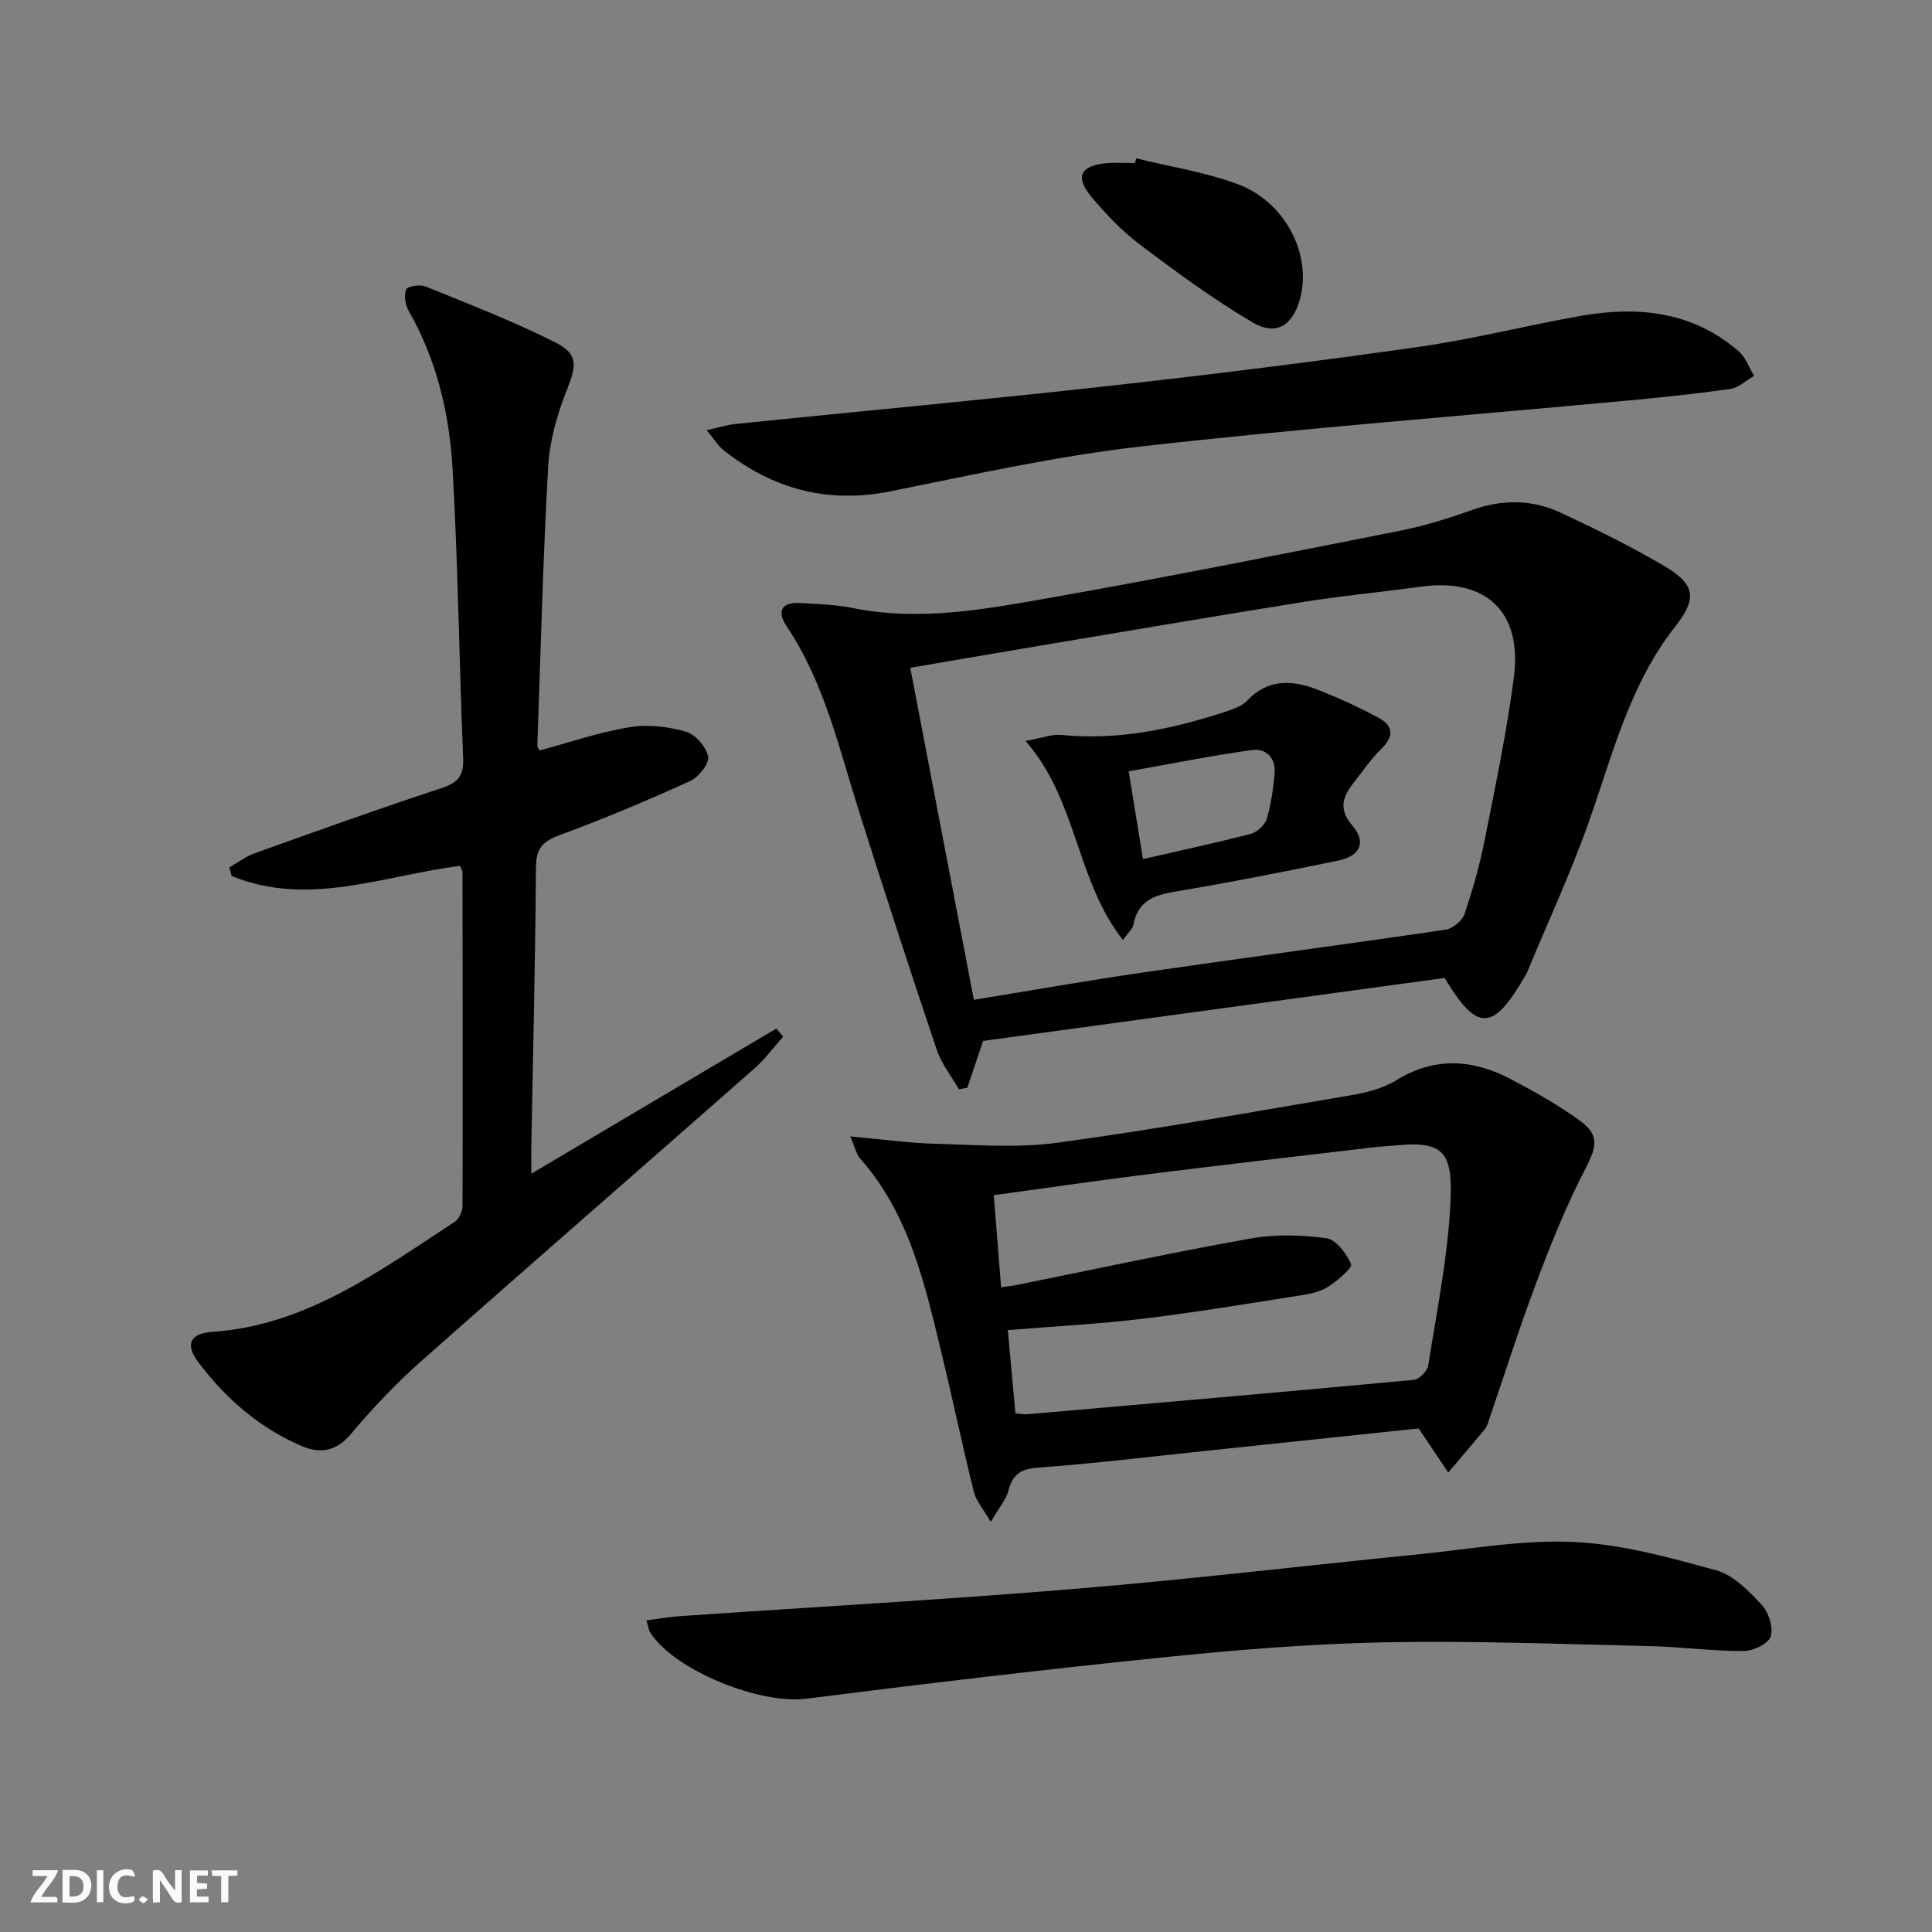
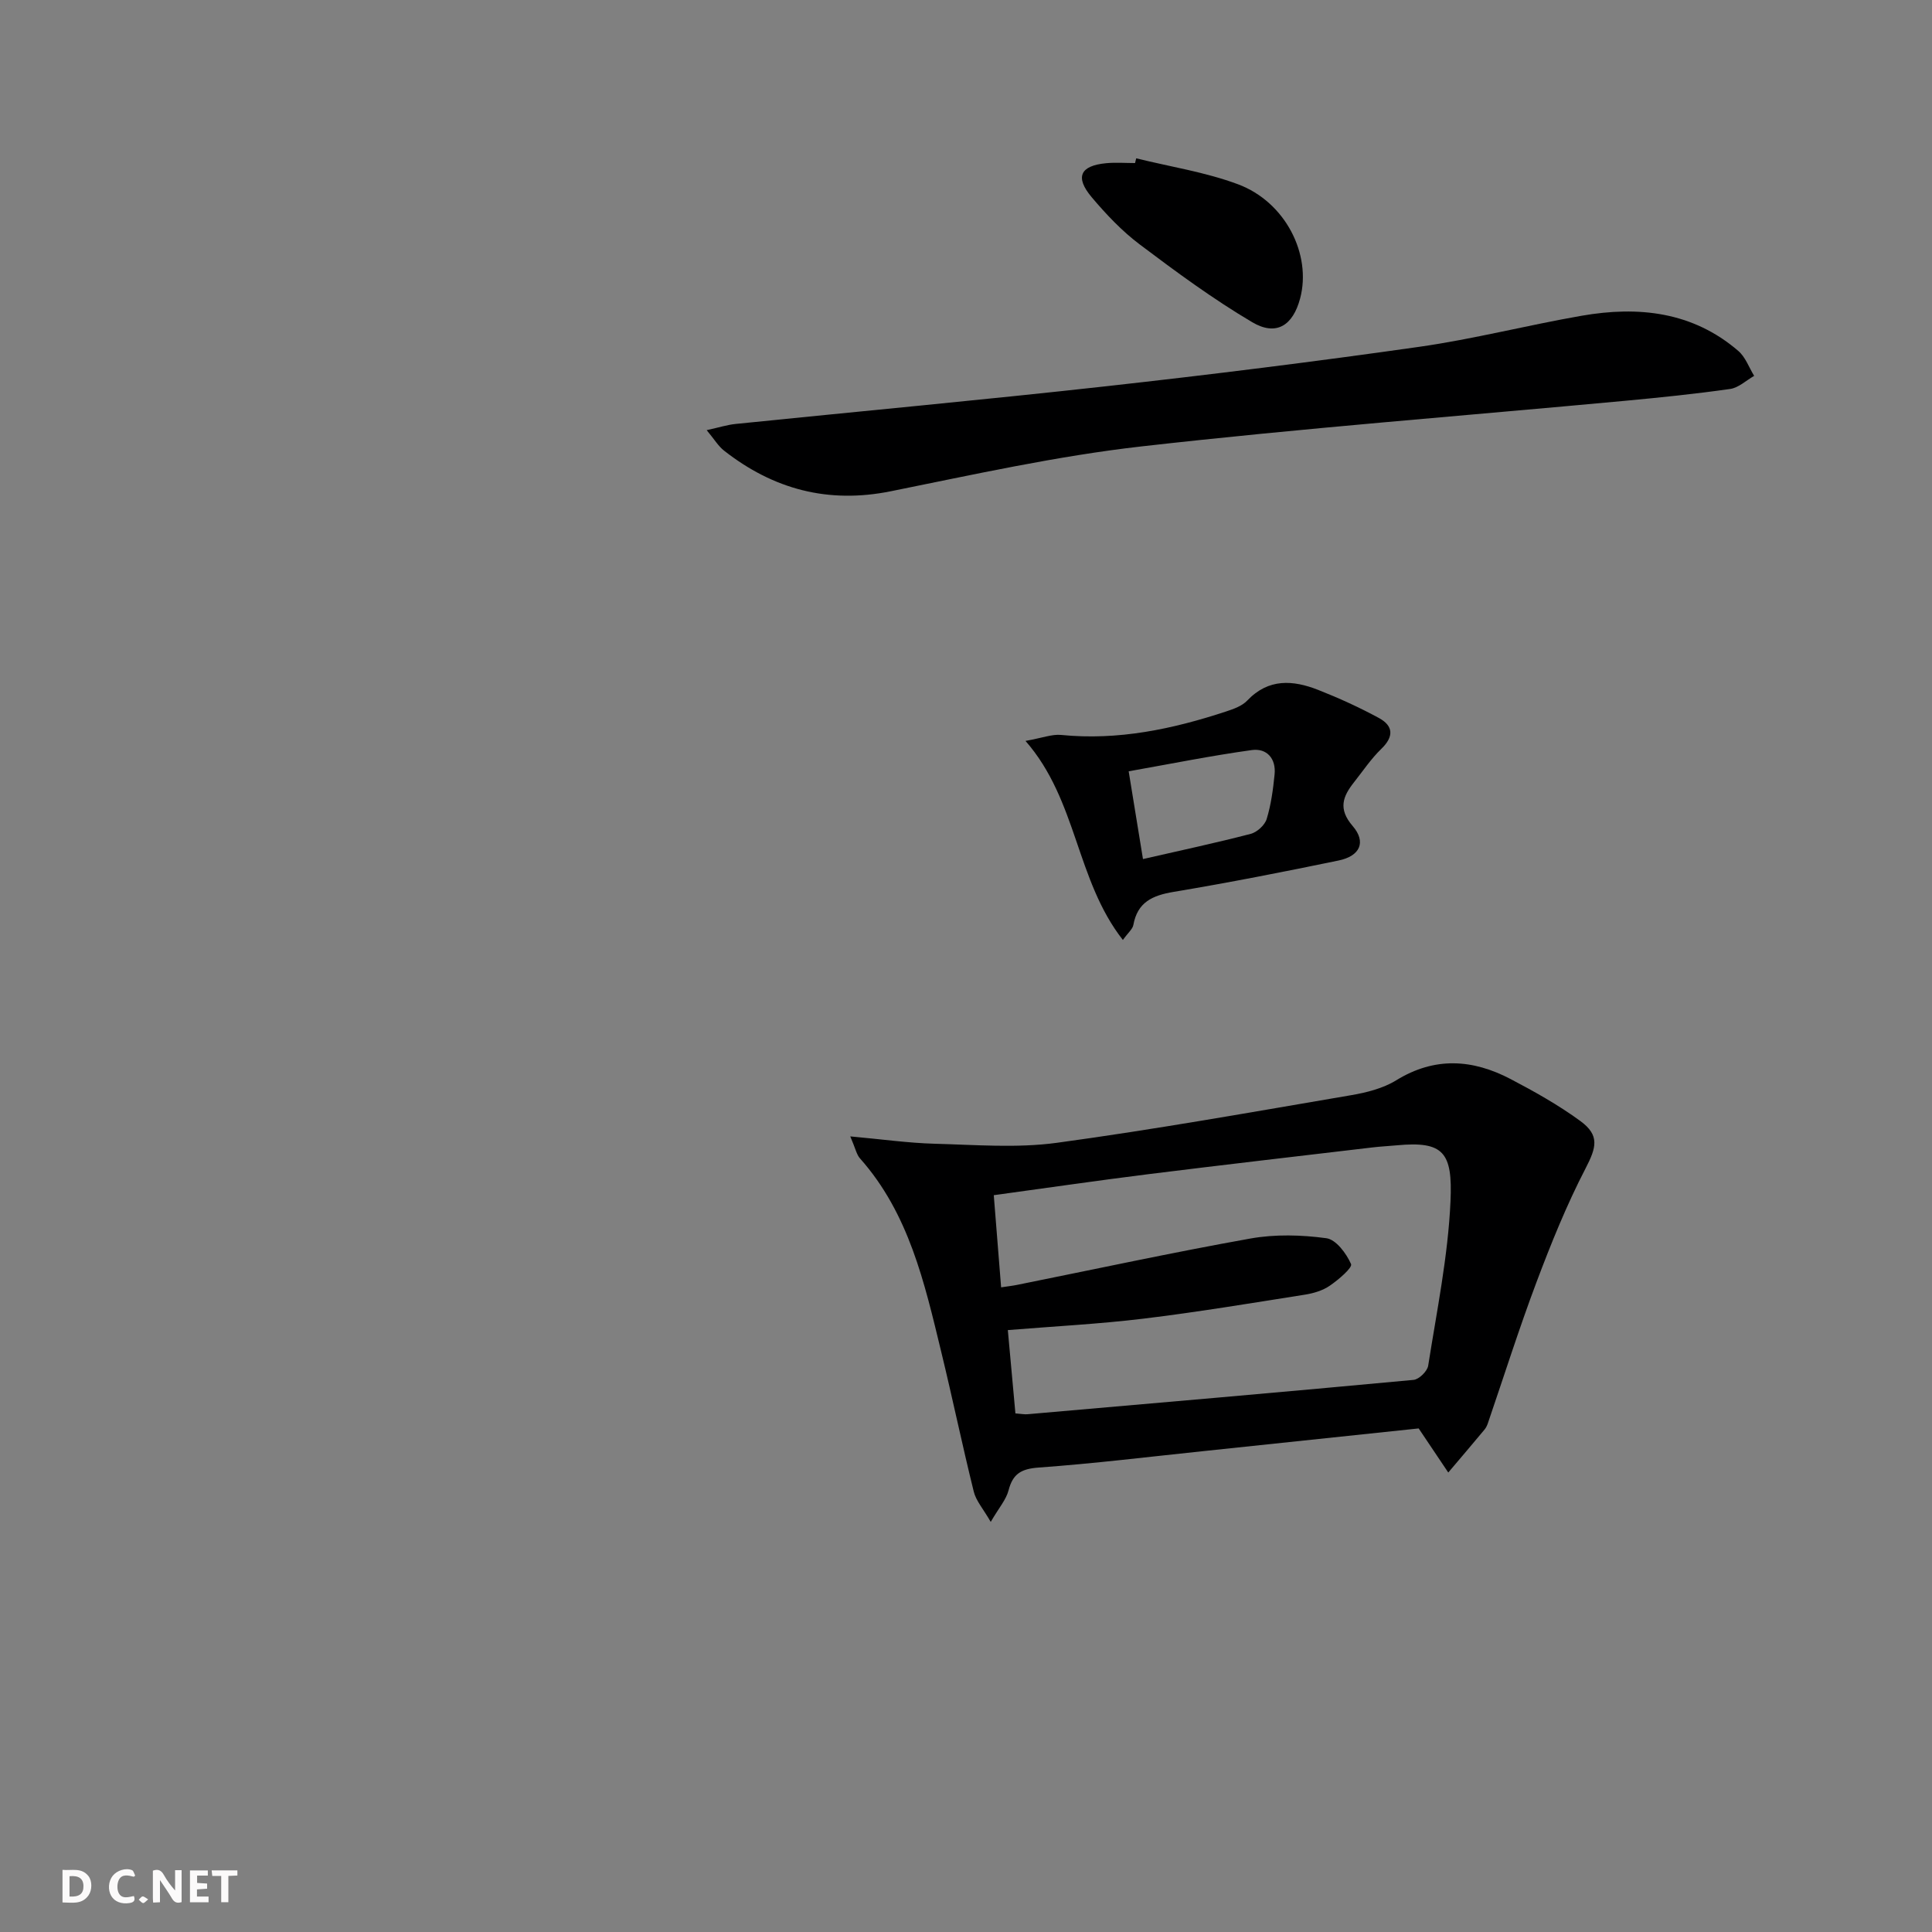
<svg xmlns="http://www.w3.org/2000/svg" enable-background="new 0 0 400 400" viewBox="0 0 400 400">
  <rect x="0" y="0" width="400" height="400" fill="#808080" stroke="none" />
  <g fill="#fbfafa">
    <path d="m37.59 393.81c-.92.31-1.52.05-2-.78-.7-1.2-1.52-2.34-2.47-3.78v4.59c-.55.03-.95.05-1.41.07-.03-.37-.06-.64-.06-.91 0-1.91 0-3.81 0-5.7 1.13-.41 1.77-.03 2.29.91.62 1.11 1.38 2.14 2.31 3.19v-4.2h1.35v6.61z" />
    <path d="m12.94 393.88v-6.75c1.9.19 3.93-.54 5.37 1.29.8 1.01.78 2.88.03 3.97-1.37 1.97-3.4 1.51-5.4 1.49m1.45-1.22c2.04.12 2.92-.58 2.89-2.21-.03-1.51-.98-2.19-2.89-2z" />
-     <path d="m11.81 393.87h-5.49c.68-2.18 2.47-3.48 3.51-5.45h-3.08v-1.21h5.29c-.71 2.13-2.44 3.48-3.47 5.51.86 0 1.63.04 2.39-.01.79-.05 1.14.21.85 1.16" />
    <path d="m39.33 393.86v-6.61h3.7v1.07h-2.22v1.52c.68.04 1.34.09 2.07.13v1.07c-.72.05-1.38.09-2.1.14v1.48h2.4v1.19h-3.85z" />
    <path d="m27.71 388.56c-1.15-.3-2.46-.61-3.1.64-.37.73-.41 1.93-.06 2.67.63 1.35 1.99.93 3.17.68.35.94-.01 1.32-.93 1.46-1.62.25-3.05-.27-3.76-1.48-.73-1.25-.6-3.03.31-4.17.88-1.11 2.71-1.7 4-1.16.32.13.44.74.65 1.12-.1.08-.19.16-.28.24" />
    <path d="m49.15 387.24v1.07c-.59.02-1.17.05-1.87.08v5.44h-1.48v-5.44h-1.85c-.05-.4-.08-.73-.13-1.15z" />
-     <path d="m20.06 387.21h1.33v6.62h-1.33z" />
    <path d="m30.68 393.25c-.49.38-.8.79-1.05.76-.32-.05-.6-.45-.9-.7.26-.24.51-.64.8-.67.29-.04.62.3 1.15.61" />
  </g>
-   <path d="m111.73 155.37c6.18-1.66 12.3-3.77 18.6-4.81 3.76-.63 7.95-.13 11.65.91 1.97.55 4.26 3.16 4.63 5.17.27 1.47-1.99 4.29-3.76 5.09-8.91 4.04-17.95 7.85-27.13 11.23-3.55 1.3-4.73 2.86-4.76 6.67-.13 19.31-.61 38.62-.96 57.93-.03 1.62 0 3.25 0 5.44 17.25-10.22 33.99-20.14 50.74-30.05.47.56.94 1.11 1.41 1.67-1.96 2.2-3.72 4.62-5.91 6.56-22.99 20.24-46.12 40.33-69.05 60.65-5.22 4.62-10.06 9.75-14.55 15.08-3.05 3.62-6.39 4.1-10.17 2.48-8.76-3.75-15.79-9.85-21.45-17.42-2.75-3.67-1.62-5.9 2.92-6.22 19.58-1.35 34.63-12.65 50.21-22.78.89-.58 1.6-2.16 1.61-3.28.07-23 .03-45.99-.01-68.99 0-.45-.3-.89-.5-1.43-15.78 1.98-31.41 8.62-47.3 2.09-.15-.59-.3-1.18-.46-1.77 1.75-1 3.39-2.27 5.25-2.94 12.8-4.58 25.6-9.19 38.52-13.43 3.41-1.12 4.79-2.46 4.63-6.18-.82-19.94-1.05-39.92-2.18-59.84-.65-11.47-3.26-22.66-9.1-32.85-.71-1.23-1.02-3.21-.52-4.42.29-.68 2.86-1.09 4-.63 9.04 3.68 18.18 7.21 26.88 11.59 4.84 2.43 4.36 4.86 2.38 9.87-1.99 5.02-3.56 10.49-3.86 15.84-1.08 19.26-1.56 38.55-2.24 57.83.01.28.29.57.48.94z" fill="#000001" />
-   <path d="m299.1 202.48c-31.73 4.32-63.46 8.65-95.56 13.03-1.04 3.07-2.15 6.39-3.27 9.71-.58.1-1.17.19-1.75.29-1.56-2.73-3.62-5.3-4.6-8.23-5.5-16.35-10.83-32.76-16.04-49.2-4.16-13.11-7.15-26.64-14.96-38.33-2.1-3.14-1.25-5.12 2.75-4.9 3.64.2 7.34.32 10.9 1.04 14.07 2.83 27.86.17 41.56-2.25 24.01-4.24 47.92-9.04 71.84-13.78 5.03-1 9.98-2.55 14.82-4.28 6.3-2.25 12.48-2.18 18.43.61 7.22 3.38 14.4 6.91 21.26 10.94 6.6 3.88 6.94 6.77 2.3 12.66-9.38 11.94-12.89 26.4-17.81 40.33-3.75 10.61-8.52 20.86-12.84 31.27-.06.15-.16.29-.24.44-6.75 11.79-10.01 11.92-16.79.65zm-97.47 4.52c11.82-1.92 23.23-3.95 34.68-5.61 20.99-3.05 42.02-5.83 63.01-8.92 1.47-.22 3.42-1.83 3.89-3.22 1.7-5.01 3.15-10.15 4.18-15.34 2.22-11.21 4.59-22.43 6.05-33.75 1.74-13.58-5.86-20.55-19.26-18.7-8.05 1.11-16.15 1.86-24.17 3.14-19.31 3.09-38.58 6.39-57.87 9.62-7.79 1.31-15.58 2.66-23.68 4.04 4.43 23.09 8.72 45.52 13.17 68.74z" fill="#000001" />
  <path d="m293.72 295.74c-14.16 1.49-29.32 3.1-44.49 4.69-11.39 1.19-22.77 2.59-34.18 3.41-3.59.26-5.35 1.27-6.24 4.72-.5 1.93-1.99 3.61-3.69 6.53-1.59-2.75-3.05-4.38-3.51-6.26-2.39-9.65-4.41-19.38-6.76-29.04-3.45-14.22-6.66-28.55-16.81-39.97-.69-.77-.9-1.98-2-4.54 6.55.59 11.99 1.37 17.46 1.52 8.43.22 17 .93 25.28-.19 20.37-2.77 40.62-6.4 60.89-9.85 3.23-.55 6.67-1.41 9.41-3.1 7.97-4.91 15.81-4.37 23.66-.26 4.98 2.61 9.94 5.39 14.46 8.7 4.07 2.98 3.3 5.5 1.06 9.83-3.92 7.57-7.14 15.54-10.15 23.54-3.62 9.62-6.72 19.43-10.05 29.16-.16.47-.38.95-.69 1.33-2.49 2.99-5.01 5.95-7.52 8.91-1.91-2.83-3.81-5.66-6.13-9.13zm-86.45-29.21c1.43-.22 2.38-.32 3.31-.51 16.1-3.24 32.15-6.71 48.32-9.6 5.1-.91 10.56-.76 15.71-.06 2 .27 4.15 3.16 5.11 5.35.33.75-2.62 3.26-4.4 4.48-1.45 1-3.35 1.57-5.12 1.85-11.13 1.76-22.25 3.61-33.44 4.97-9.16 1.11-18.4 1.58-28.1 2.37.56 6.1 1.06 11.65 1.57 17.25 1.23.09 1.88.23 2.52.17 26.64-2.32 53.29-4.62 79.92-7.11 1.13-.11 2.84-1.79 3.02-2.94 1.78-11.32 4.11-22.64 4.62-34.03.46-10.17-1.44-12.51-11.17-11.59-1.66.16-3.32.23-4.97.43-15.5 1.83-31 3.62-46.49 5.55-10.48 1.31-20.93 2.84-31.93 4.34.53 6.63 1.01 12.71 1.52 19.08z" fill="#000001" />
-   <path d="m133.84 335.48c2.51-.32 4.71-.72 6.92-.87 27.32-1.88 54.68-3.41 81.97-5.67 23.66-1.96 47.25-4.77 70.88-7.13 10.73-1.07 21.54-3.05 32.21-2.56 9.92.46 19.84 3.21 29.5 5.87 3.55.98 6.71 4.25 9.39 7.1 1.46 1.55 2.47 4.71 1.9 6.59-.46 1.49-3.64 3.02-5.62 3.02-6.46.02-12.92-.87-19.39-1.02-18.25-.42-36.52-1.14-54.77-.79-15.26.3-30.53 1.54-45.73 3.09-24.76 2.52-49.47 5.46-74.16 8.59-9.52 1.21-27.09-5.71-32.3-13.66-.32-.48-.37-1.18-.8-2.56z" fill="#000001" />
  <path d="m146.31 89.06c2.59-.57 4.29-1.12 6.03-1.29 25.58-2.61 51.2-4.97 76.76-7.81 21.6-2.4 43.18-5.09 64.7-8.15 11.3-1.61 22.42-4.48 33.68-6.44 11.73-2.04 22.95-.86 32.42 7.29 1.48 1.27 2.21 3.42 3.28 5.16-1.65.94-3.22 2.46-4.97 2.71-7.22 1.03-14.48 1.77-21.75 2.45-33.4 3.11-66.86 5.67-100.18 9.45-17.41 1.98-34.64 5.81-51.85 9.28-12.98 2.62-24.29-.4-34.51-8.4-1.21-.94-2.04-2.38-3.61-4.25z" fill="#000001" />
  <path d="m235.24 32.78c7.04 1.74 14.32 2.85 21.07 5.37 9.83 3.67 15.28 14.53 12.87 23.63-1.49 5.62-4.94 7.87-9.92 4.93-8.11-4.79-15.75-10.42-23.29-16.1-3.68-2.77-6.95-6.23-9.94-9.77-3.52-4.18-2.4-6.54 2.99-7.05 1.98-.19 3.98-.03 5.98-.03.08-.33.16-.66.24-.98z" fill="#000001" />
  <path d="m212.32 153.4c3.56-.64 5.5-1.42 7.35-1.24 11.82 1.18 23.09-1.2 34.19-4.86 1.55-.51 3.3-1.13 4.37-2.26 4.4-4.63 9.48-4.25 14.69-2.2 4.29 1.69 8.53 3.62 12.58 5.82 2.96 1.61 3.14 3.82.5 6.37-2.13 2.06-3.81 4.58-5.66 6.92-2.32 2.93-3.35 5.52-.29 9.06 2.87 3.33 1.54 6.23-2.92 7.15-11.36 2.35-22.75 4.59-34.18 6.5-4.35.73-7.45 2.13-8.3 6.84-.16.87-1.08 1.59-2.17 3.11-9.76-12.45-9.4-28.92-20.16-41.21zm24.32 24.46c7.85-1.8 15.12-3.35 22.31-5.22 1.31-.34 2.91-1.8 3.3-3.07.91-2.97 1.33-6.13 1.64-9.24.33-3.28-1.62-5.46-4.7-5.04-8.45 1.17-16.82 2.86-25.51 4.4 1.06 6.52 1.95 12.03 2.96 18.17z" fill="#000001" />
</svg>